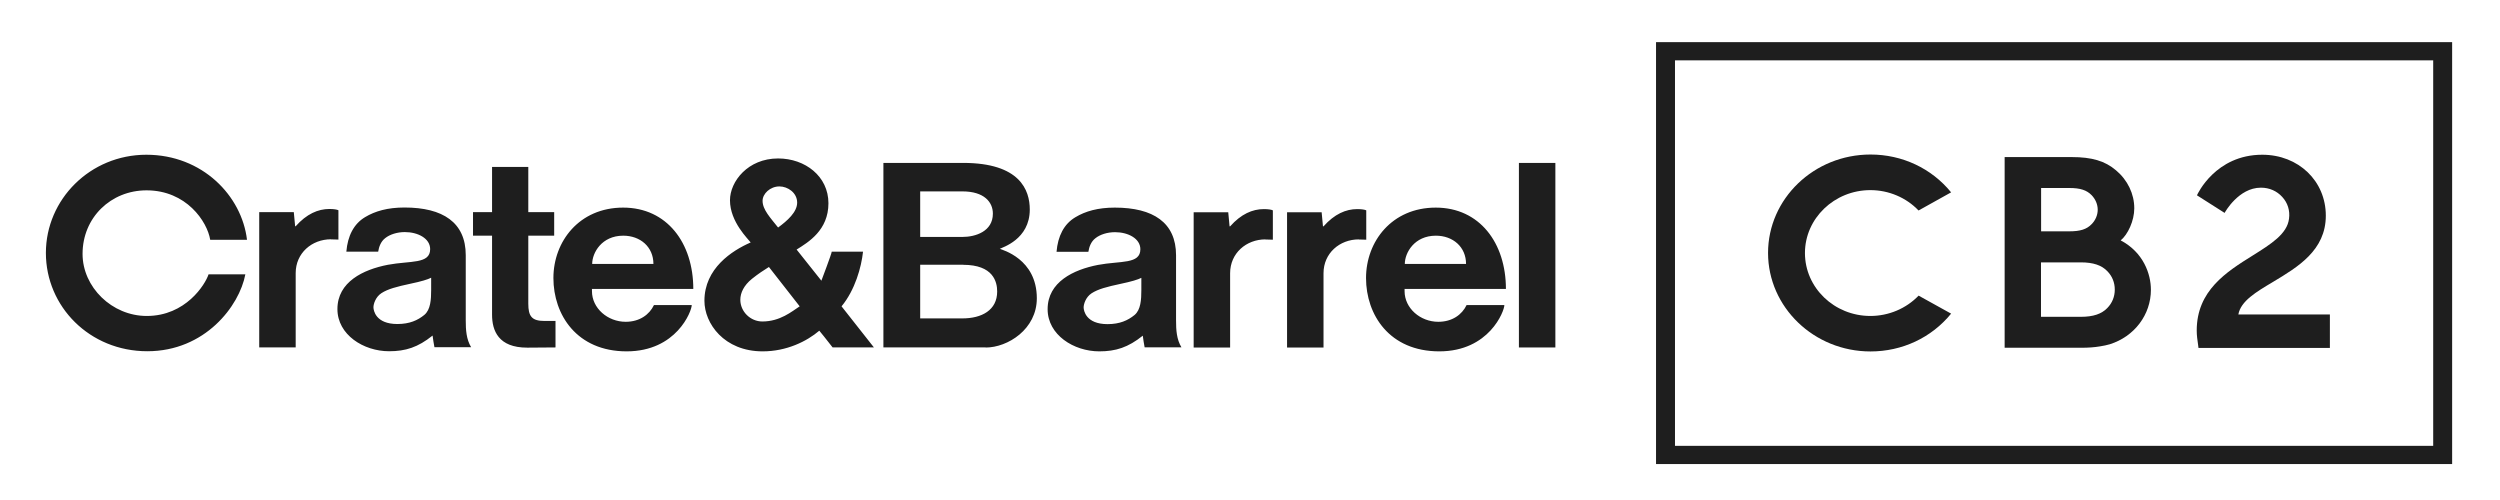
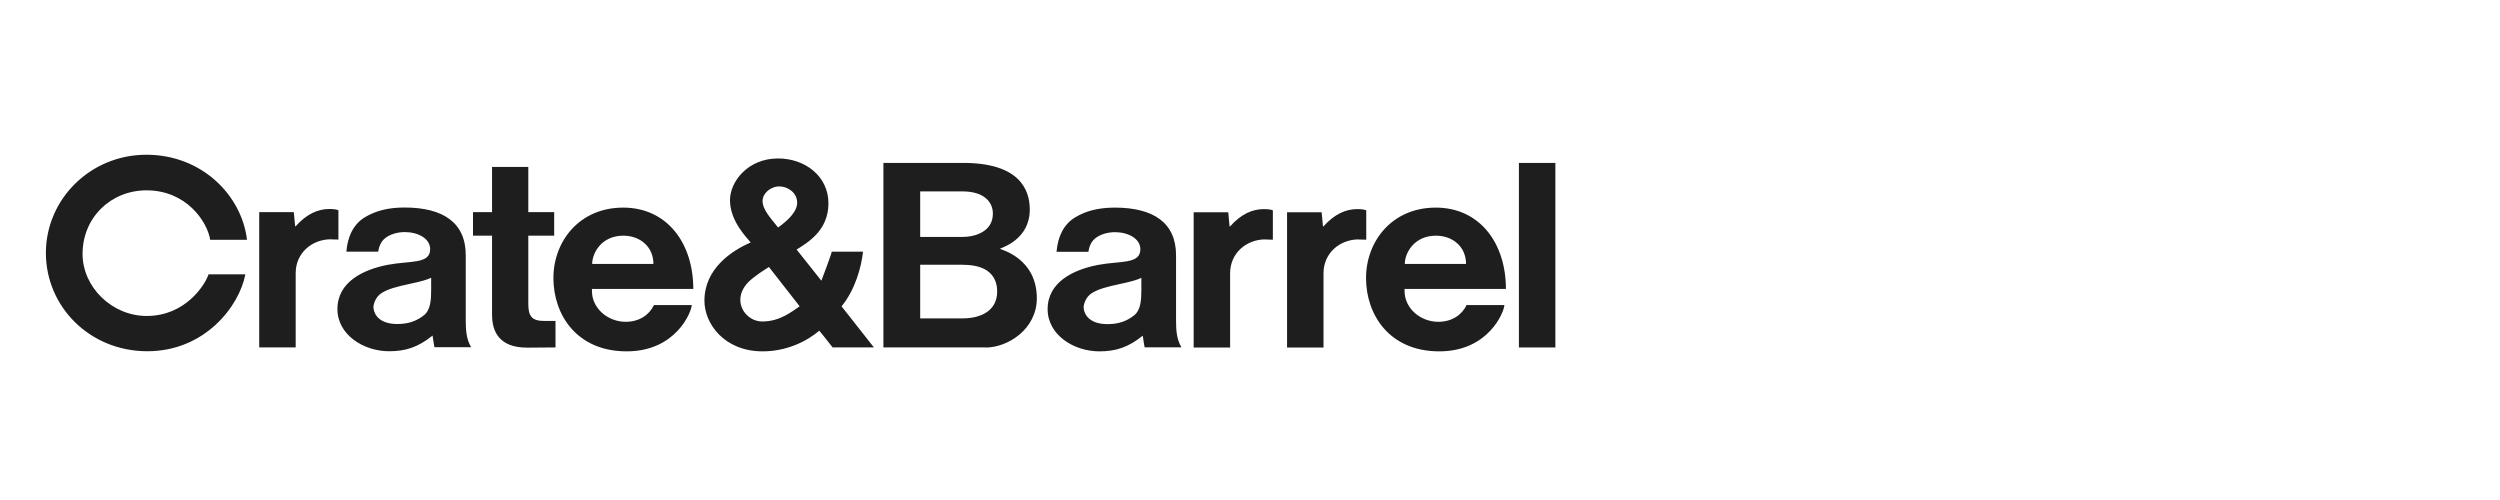
<svg xmlns="http://www.w3.org/2000/svg" clip-rule="evenodd" fill-rule="evenodd" stroke-linejoin="round" stroke-miterlimit="2" viewBox="0 0 200 40">
  <g fill="#1e1e1e" fill-rule="nonzero">
    <path d="m16.817 19.184c-.238-1.466-1.912-3.957-5.093-3.957-2.854 0-5.119 2.177-5.119 5.084 0 2.661 2.353 4.966 5.137 4.966 3.11 0 4.679-2.517 4.943-3.33h2.943c-.476 2.534-3.225 6.152-7.842 6.152s-8.115-3.576-8.115-7.864 3.551-7.856 8.036-7.856 7.639 3.288 8.053 6.805zm9.666-.042c-1.542 0-2.828 1.11-2.828 2.703v5.949h-2.917v-10.822h2.767l.106 1.127h.044c.872-.983 1.789-1.381 2.696-1.381.353 0 .608.043.723.102v2.347c-.221 0-.309-.017-.591-.017zm8.274 8.644c-.062-.339-.106-.585-.15-.941-1.172.941-2.158 1.254-3.48 1.254-2.044 0-4.133-1.322-4.133-3.373 0-2.178 2.071-3.161 4.027-3.542 1.806-.339 3.392-.042 3.392-1.254 0-.856-.978-1.364-2.026-1.364-.608 0-1.198.186-1.569.483-.352.271-.502.695-.563 1.084h-2.547c.106-1.254.59-2.22 1.498-2.762.802-.483 1.806-.771 3.154-.771 3.067 0 4.9 1.194 4.9 3.813v5.212c0 .771.044 1.508.431 2.152h-2.943zm-.264-5.568c-.282.144-.784.297-1.674.483-1.067.229-1.789.415-2.309.754-.476.314-.634.882-.634 1.127 0 .246.176 1.339 1.912 1.339.978 0 1.63-.296 2.158-.728.503-.416.547-1.238.547-1.992zm7.771 5.593h-.088c-2.308 0-2.811-1.364-2.811-2.635v-6.322h-1.524v-1.882h1.524v-3.618h2.899v3.618h2.071v1.882h-2.071v5.44c0 1.009.282 1.382 1.287 1.382h.89v2.118c-1.613.017-2.177.017-2.177.017zm5.093-4.686v.169c0 1.365 1.26 2.449 2.697 2.449 1.11 0 1.894-.567 2.264-1.339h3.022c0 .484-1.216 3.704-5.207 3.704-3.992 0-5.86-2.932-5.86-5.865 0-2.932 2.071-5.635 5.578-5.635s5.613 2.83 5.613 6.508h-8.124zm2.503-4.271c-1.719 0-2.485 1.364-2.485 2.262h4.899c0-1.364-1.049-2.262-2.414-2.262zm20.054 8.94h-3.304c-.432-.568-1.066-1.339-1.066-1.339-1.005.856-2.617 1.653-4.529 1.653-3.093 0-4.661-2.237-4.661-4.043 0-2.593 2.202-4.016 3.7-4.669-.176-.254-1.656-1.635-1.656-3.373 0-1.508 1.436-3.347 3.85-3.347 2.159 0 4.027 1.424 4.027 3.585s-1.612 3.118-2.546 3.703c.696.881 1.348 1.695 1.982 2.491 0 0 .828-2.178.828-2.322h2.503c-.132 1.238-.635 3.06-1.718 4.373.784.983 1.612 2.034 2.59 3.288zm-8.406-6.432c-.432.271-.828.526-1.348.941-.652.525-.934 1.127-.934 1.678 0 .94.802 1.737 1.762 1.737 1.419 0 2.353-.797 2.987-1.212-1.022-1.296-2.044-2.618-2.458-3.144zm.846-6.449c-.74 0-1.348.585-1.348 1.153 0 .711.634 1.364 1.242 2.135.741-.542 1.525-1.237 1.525-1.991 0-.797-.758-1.297-1.419-1.297zm16.504 12.881h-8.186v-14.762h6.379c4.547 0 5.331 2.178 5.331 3.729 0 2.406-2.22 3.033-2.396 3.144.176.084 2.96.796 2.96 3.957 0 2.475-2.326 3.941-4.097 3.941zm-1.868-12.483h-3.375v3.644h3.375c1.048 0 2.44-.44 2.44-1.864 0-.924-.696-1.78-2.44-1.78zm.061 5.865h-3.436v4.296h3.375c1.542 0 2.784-.652 2.784-2.152 0-.771-.308-2.136-2.723-2.136zm14.521 6.618c-.061-.339-.105-.584-.149-.94-1.172.94-2.159 1.254-3.481 1.254-2.044 0-4.132-1.322-4.132-3.373 0-2.178 2.07-3.161 4.026-3.542 1.807-.339 3.393-.043 3.393-1.255 0-.855-.978-1.364-2.027-1.364-.608 0-1.198.186-1.568.483-.353.271-.503.695-.564 1.085h-2.547c.106-1.254.591-2.22 1.507-2.763.802-.483 1.806-.771 3.155-.771 3.066 0 4.899 1.195 4.899 3.813v5.212c0 .771.044 1.509.431 2.153h-2.943zm-.264-5.567c-.282.144-.784.296-1.674.483-1.066.228-1.789.415-2.309.754-.475.313-.634.881-.634 1.127s.176 1.339 1.912 1.339c.978 0 1.63-.297 2.159-.729.502-.415.546-1.237.546-1.991zm9.93-3.077c-1.542 0-2.828 1.11-2.828 2.704v5.949h-2.917v-10.822h2.767l.106 1.127h.044c.872-.983 1.789-1.381 2.696-1.381.353 0 .608.042.723.101v2.348c-.221 0-.309-.017-.591-.017zm7.472 0c-1.542 0-2.828 1.11-2.828 2.704v5.949h-2.917v-10.822h2.767l.106 1.127h.044c.872-.983 1.789-1.381 2.696-1.381.353 0 .608.042.723.101v2.348c-.221 0-.309-.017-.591-.017zm3.657 3.975v.169c0 1.365 1.26 2.449 2.696 2.449 1.111 0 1.895-.567 2.265-1.339h3.022c0 .484-1.216 3.704-5.207 3.704-3.992 0-5.86-2.932-5.86-5.865 0-2.932 2.071-5.635 5.578-5.635s5.613 2.83 5.613 6.508h-8.125zm2.503-4.271c-1.719 0-2.485 1.364-2.485 2.262h4.899c0-1.364-1.049-2.262-2.414-2.262zm6.643 8.94v-14.762h2.917v14.762z" />
-     <path d="m169.658 19.227c.564-.458 1.084-1.56 1.084-2.56 0-1.152-.529-2.262-1.463-3.042-.872-.746-1.929-1.059-3.542-1.059h-5.366v15.254h6.168c.52 0 1.013-.034 1.463-.111.282-.042.546-.101.784-.169 1.965-.619 3.286-2.364 3.286-4.356 0-1.254-.59-2.991-2.423-3.957m-6.361-4.187h2.264c.872 0 1.384.17 1.78.576.308.323.485.738.485 1.161 0 .424-.177.839-.485 1.153-.396.415-.916.576-1.78.576h-2.264v-3.474zm5.304 9.593c-.458.483-1.128.712-2.132.712h-3.181v-4.356h3.181c1.004 0 1.674.229 2.132.712.388.398.59.907.59 1.466 0 .56-.202 1.068-.59 1.466z" />
-     <path d="m153.489 16.837 2.6-1.449c-1.569-1.924-3.912-3.026-6.45-3.026-4.52 0-8.195 3.534-8.195 7.873s3.675 7.881 8.195 7.881c2.538 0 4.881-1.101 6.45-3.025l-2.6-1.441c-.995 1.034-2.396 1.627-3.859 1.627-2.89 0-5.234-2.262-5.234-5.034 0-2.771 2.353-5.033 5.234-5.033 1.463 0 2.864.593 3.851 1.627" />
-     <path d="m179.069 25.15c.202-1.068 1.401-1.78 2.793-2.61 1.965-1.178 4.203-2.517 4.203-5.288s-2.185-4.873-5.084-4.873c-3.754 0-5.19 3.178-5.208 3.212l-.017.034 2.211 1.407.027-.043s1.092-1.974 2.872-1.974h.018c.661 0 1.26.262 1.692.737.44.475.634 1.093.546 1.746-.15 1.22-1.428 2.017-2.899 2.94-2.106 1.314-4.485 2.805-4.485 6.009 0 .381.053.754.115 1.178l.026.211h10.512v-2.677h-7.313z" />
-     <path d="m194.656 4.828v30.839h-60.657v-30.839zm1.515-1.457h-63.688v33.753h63.688z" />
  </g>
</svg>